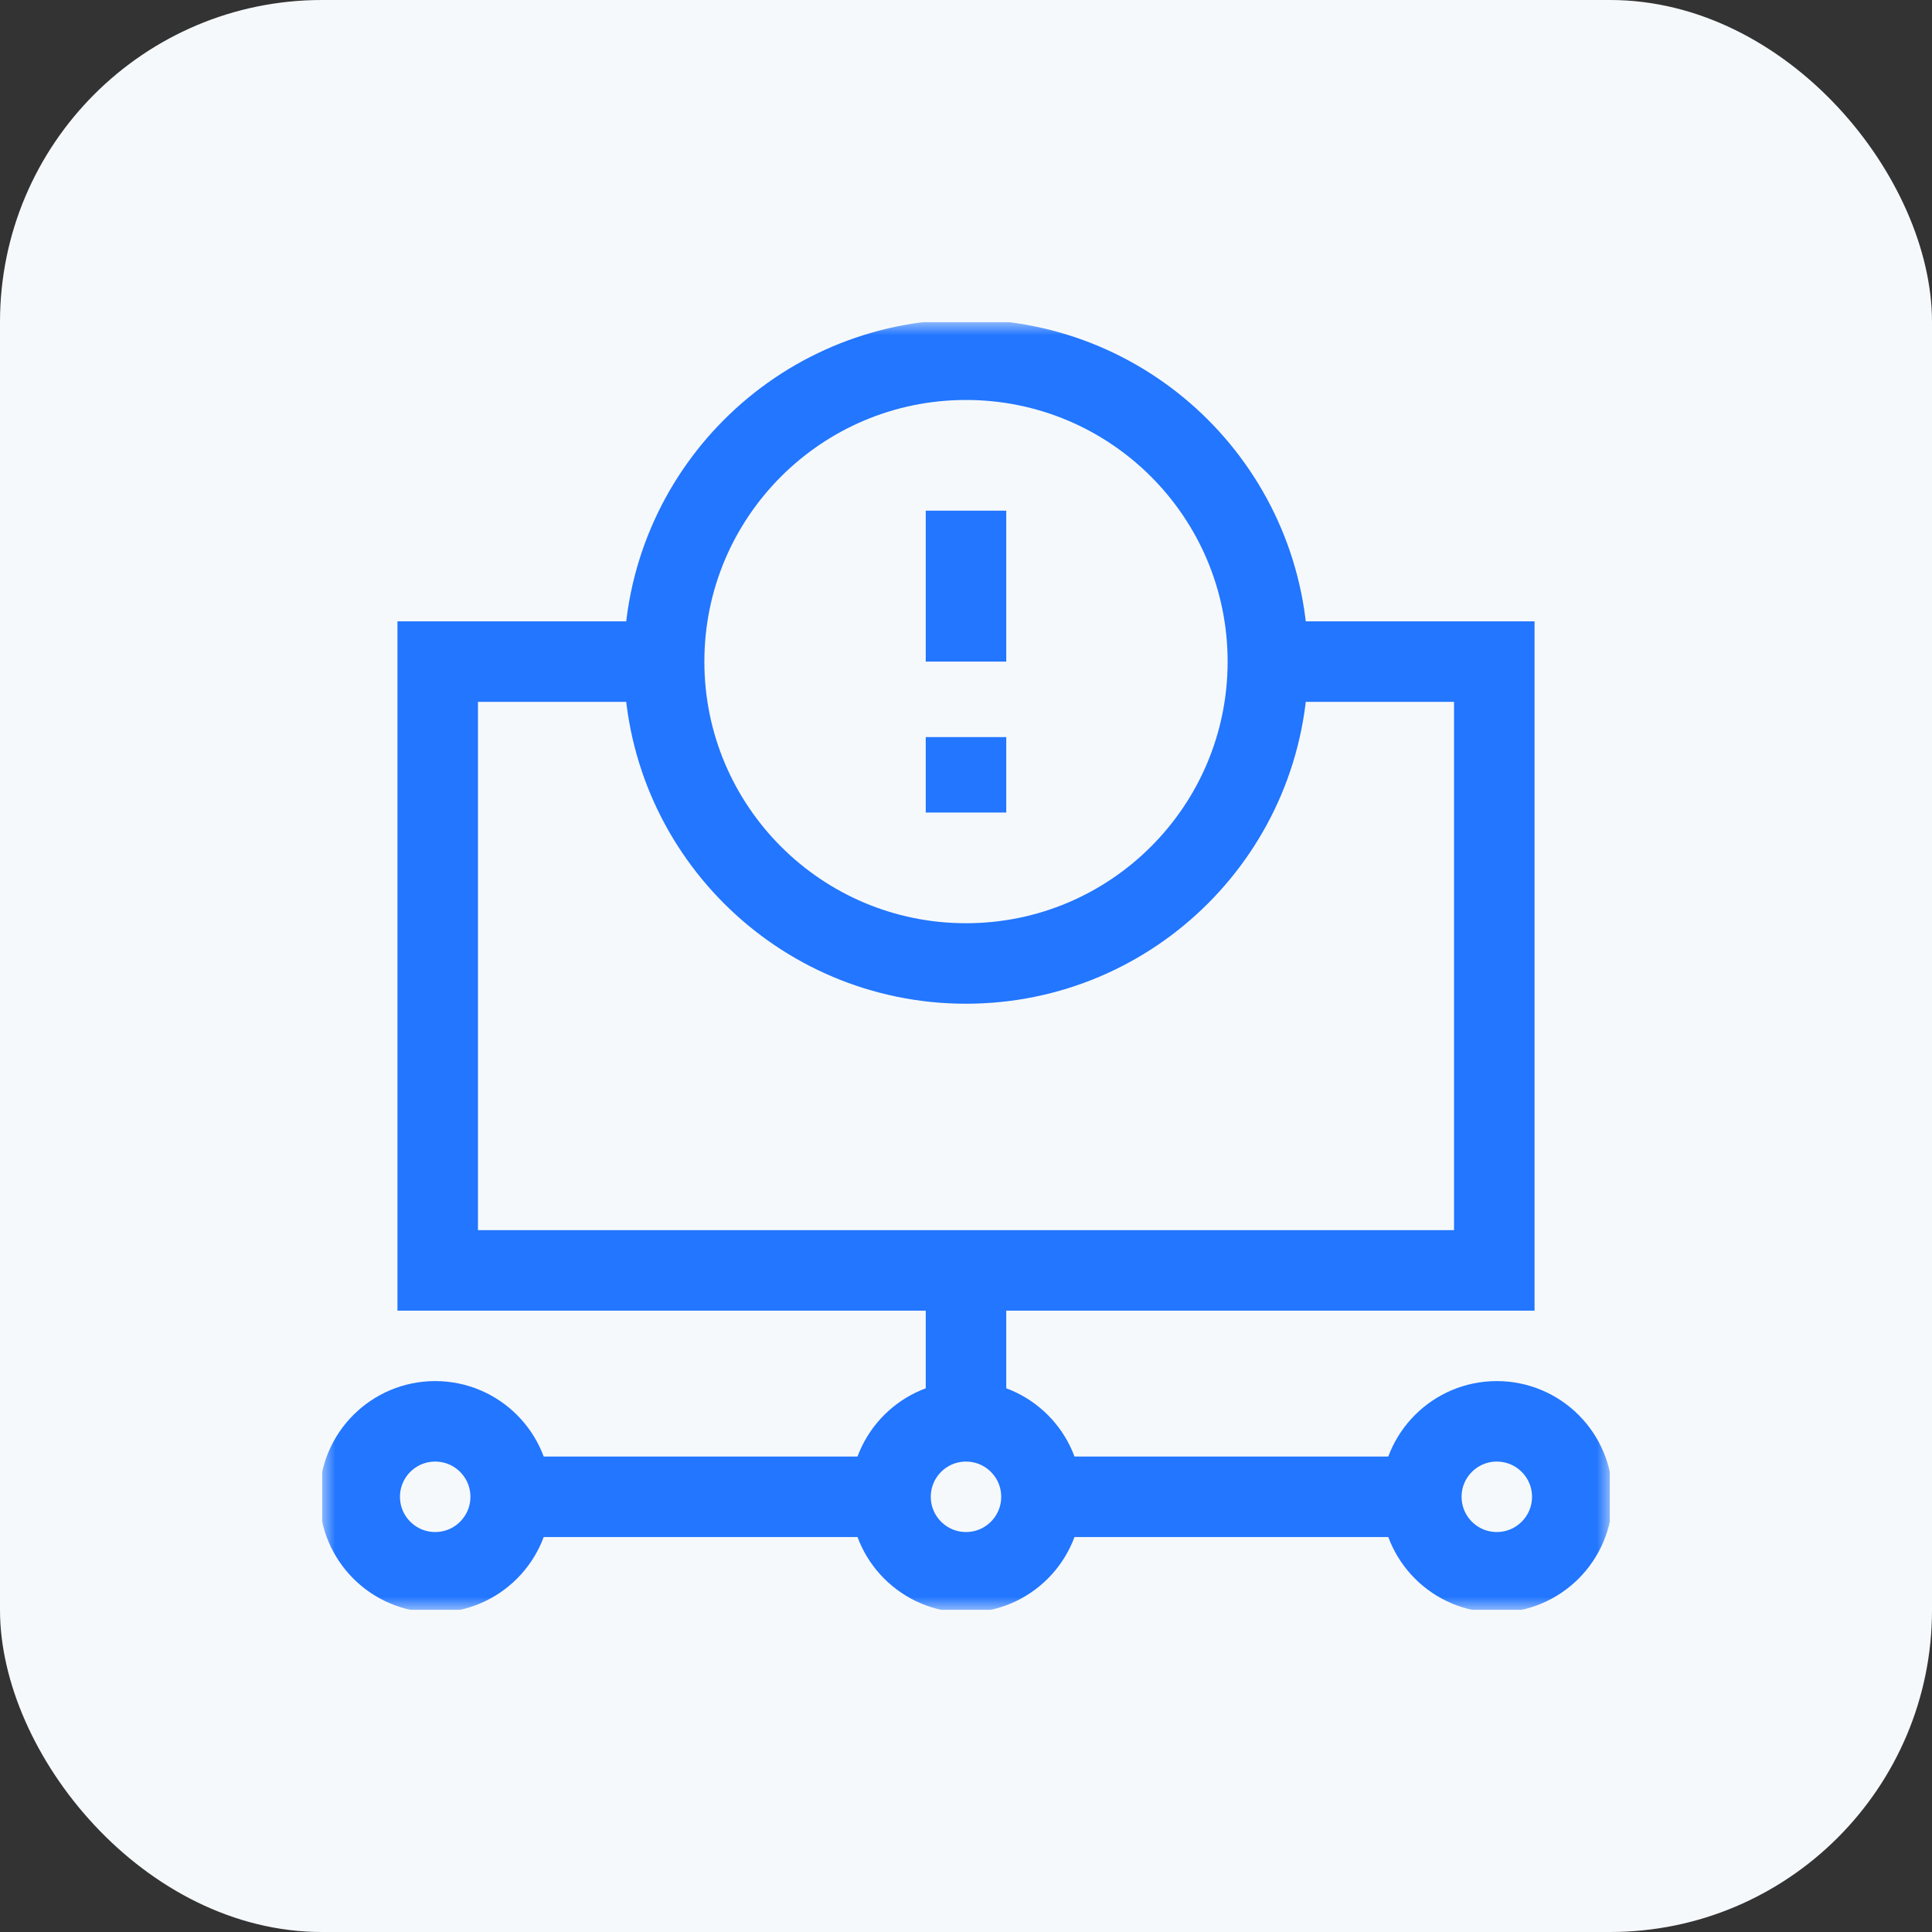
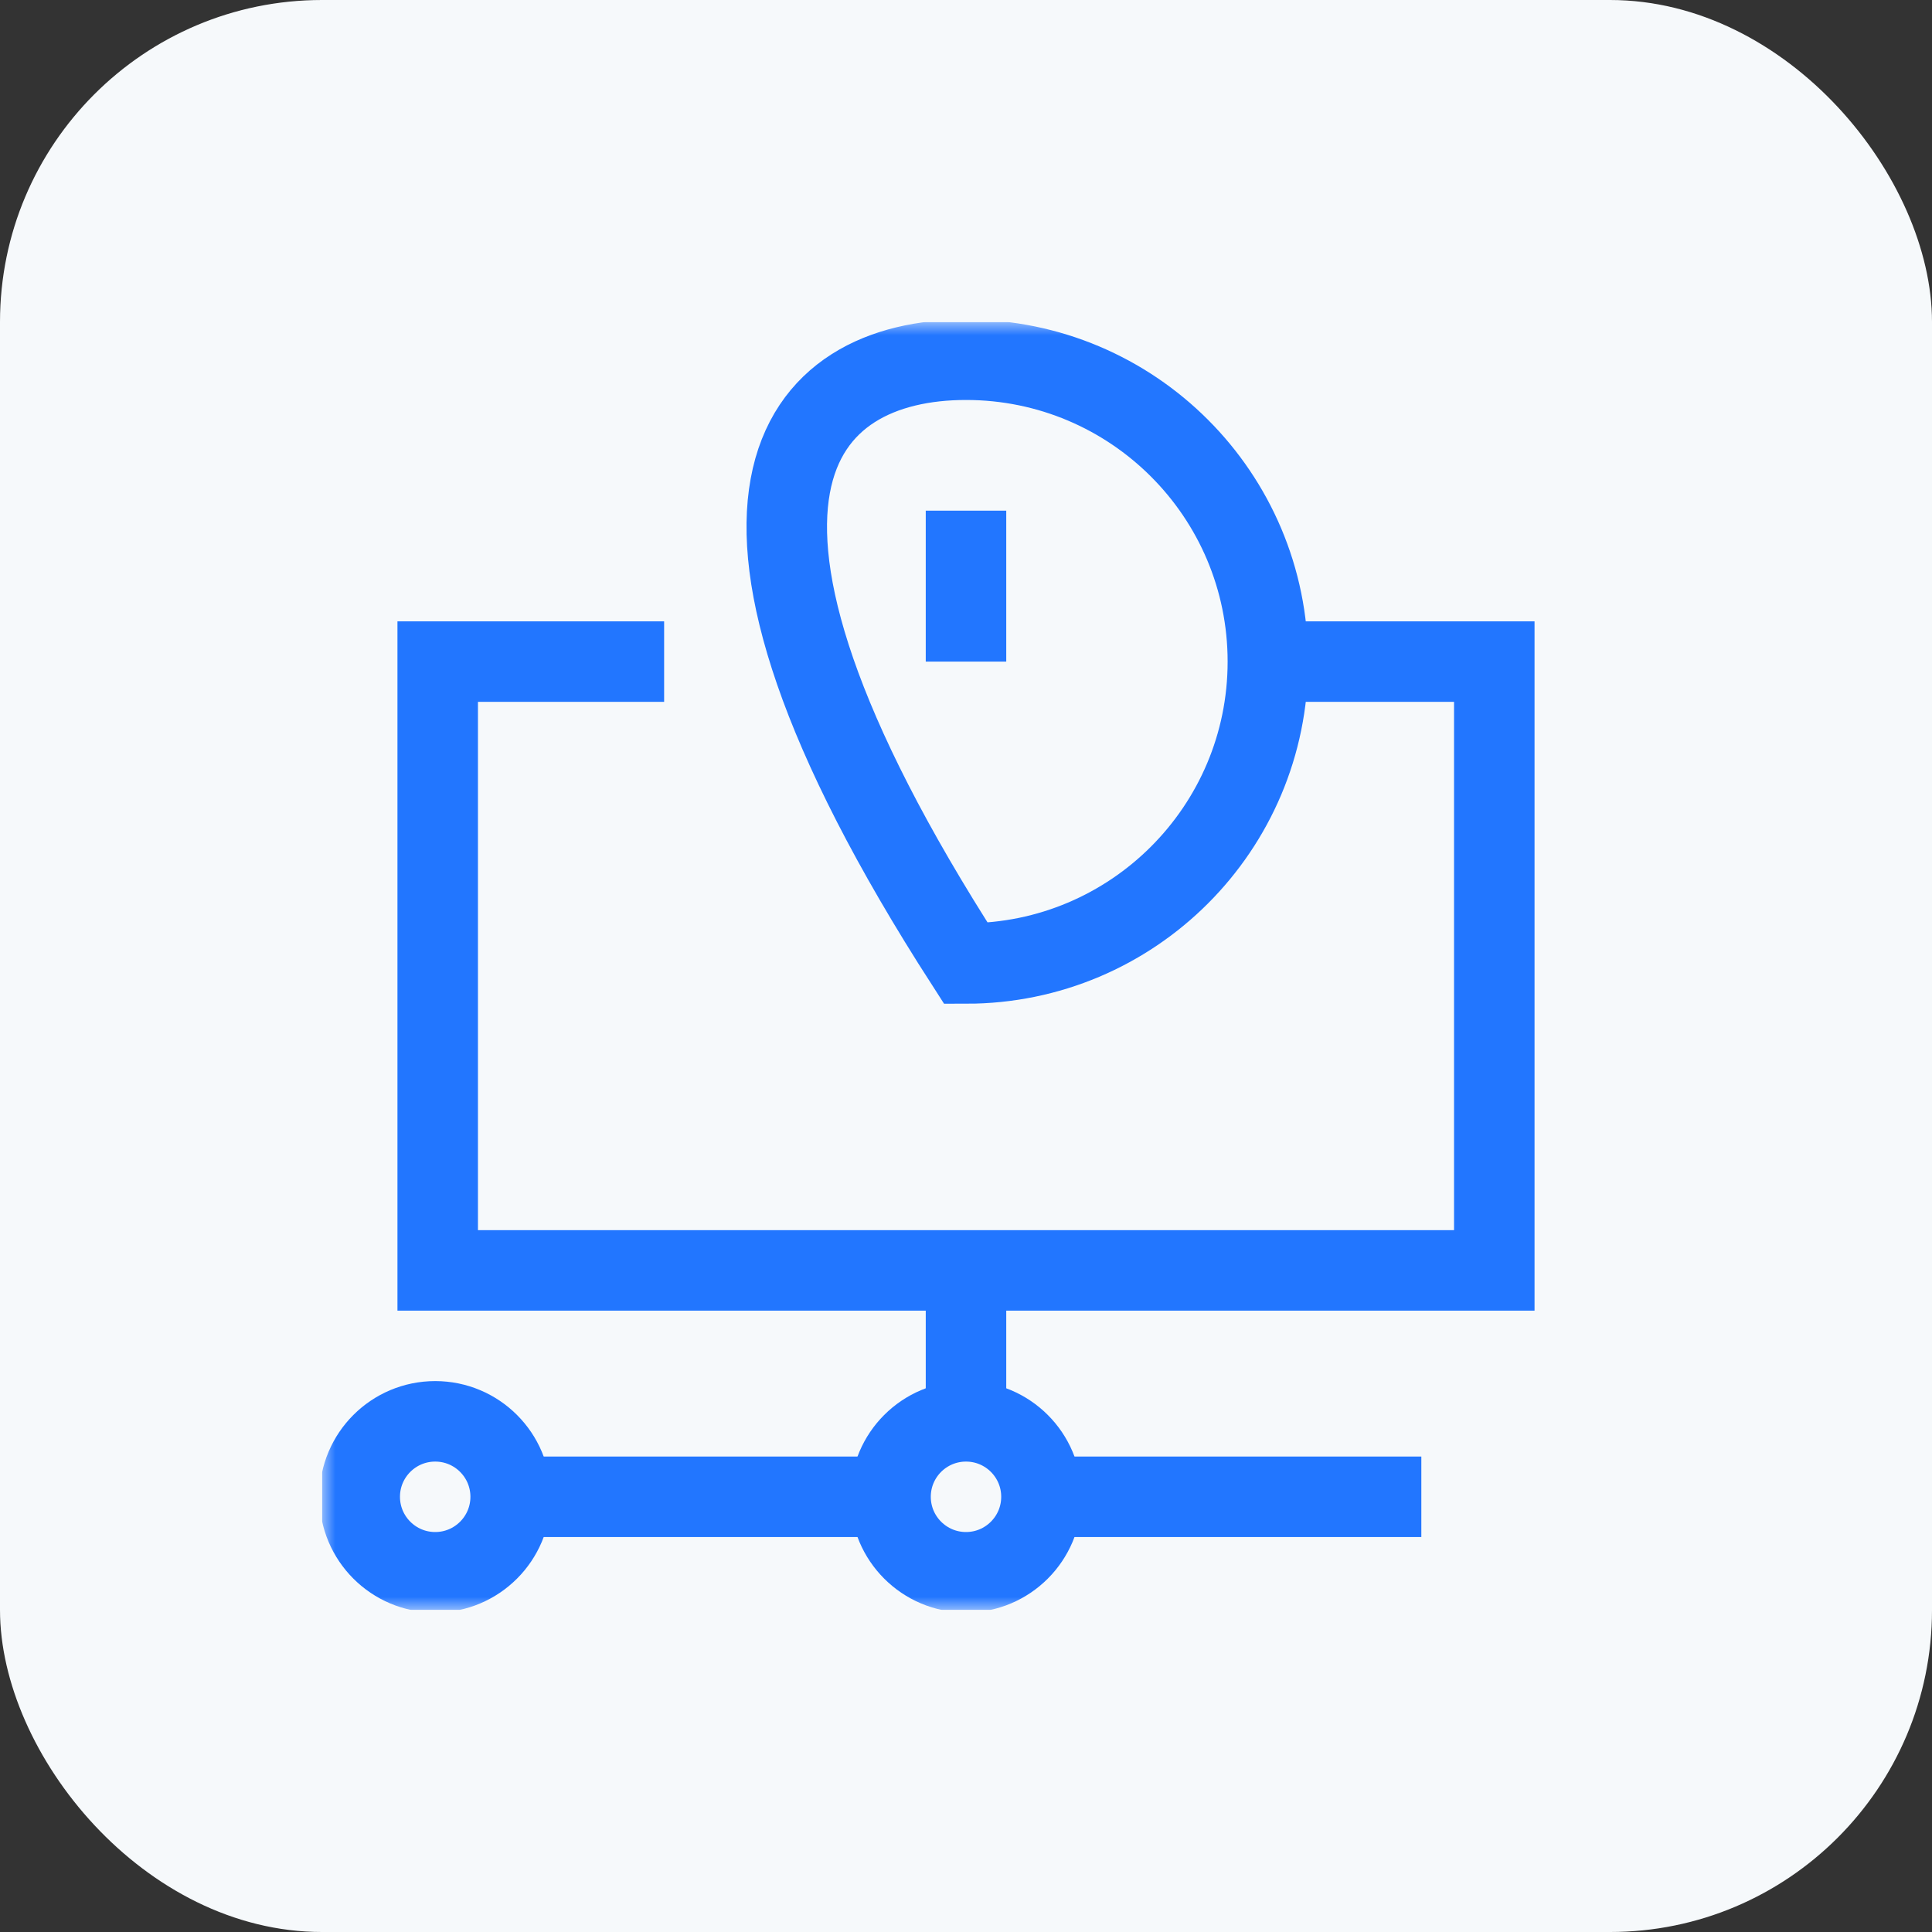
<svg xmlns="http://www.w3.org/2000/svg" width="72" height="72" viewBox="0 0 72 72" fill="none">
  <rect x="0" y="0" width="72" height="72" fill="#333333" stroke="none" />
  <rect width="72" height="72" rx="12" fill="#F6F9FB" />
  <g clip-path="url(#clip0_9106_40397)">
    <mask id="mask0_9106_40397" style="mask-type:luminance" maskUnits="userSpaceOnUse" x="12" y="12" width="48" height="48">
      <path d="M12 12H60V60H12V12Z" fill="white" />
    </mask>
    <g mask="url(#mask0_9106_40397)">
      <path d="M19.031 55.781H33.188" stroke="#2276FF" stroke-width="3" stroke-miterlimit="10" />
      <path d="M38.812 55.781H52.969" stroke="#2276FF" stroke-width="3" stroke-miterlimit="10" />
      <path d="M38.812 55.781C38.812 57.334 37.553 58.594 36 58.594C34.447 58.594 33.188 57.334 33.188 55.781C33.188 54.228 34.447 52.969 36 52.969C37.553 52.969 38.812 54.228 38.812 55.781Z" stroke="#2276FF" stroke-width="3" stroke-miterlimit="10" />
      <path d="M19.031 55.781C19.031 57.334 17.772 58.594 16.219 58.594C14.665 58.594 13.406 57.334 13.406 55.781C13.406 54.228 14.665 52.969 16.219 52.969C17.772 52.969 19.031 54.228 19.031 55.781Z" stroke="#2276FF" stroke-width="3" stroke-miterlimit="10" />
-       <path d="M58.594 55.781C58.594 57.334 57.334 58.594 55.781 58.594C54.228 58.594 52.969 57.334 52.969 55.781C52.969 54.228 54.228 52.969 55.781 52.969C57.334 52.969 58.594 54.228 58.594 55.781Z" stroke="#2276FF" stroke-width="3" stroke-miterlimit="10" />
      <path d="M36 47.344V52.969" stroke="#2276FF" stroke-width="3" stroke-miterlimit="10" />
      <path d="M47.25 24.656H55.688V47.344H16.312V24.656H24.75" stroke="#2276FF" stroke-width="3" stroke-miterlimit="10" />
-       <path d="M47.25 24.656C47.25 30.869 42.213 35.906 36 35.906C29.787 35.906 24.75 30.869 24.75 24.656C24.75 18.443 29.787 13.406 36 13.406C42.213 13.406 47.25 18.443 47.25 24.656Z" stroke="#2276FF" stroke-width="3" stroke-miterlimit="10" />
+       <path d="M47.25 24.656C47.25 30.869 42.213 35.906 36 35.906C24.75 18.443 29.787 13.406 36 13.406C42.213 13.406 47.25 18.443 47.25 24.656Z" stroke="#2276FF" stroke-width="3" stroke-miterlimit="10" />
      <path d="M36 24.656V19.031" stroke="#2276FF" stroke-width="3" stroke-miterlimit="10" />
-       <path d="M36 30.281V27.469" stroke="#2276FF" stroke-width="3" stroke-miterlimit="10" />
    </g>
  </g>
  <defs>
    <clipPath id="clip0_9106_40397">
      <rect width="48" height="48" fill="white" transform="translate(12 12)" />
    </clipPath>
  </defs>
</svg>